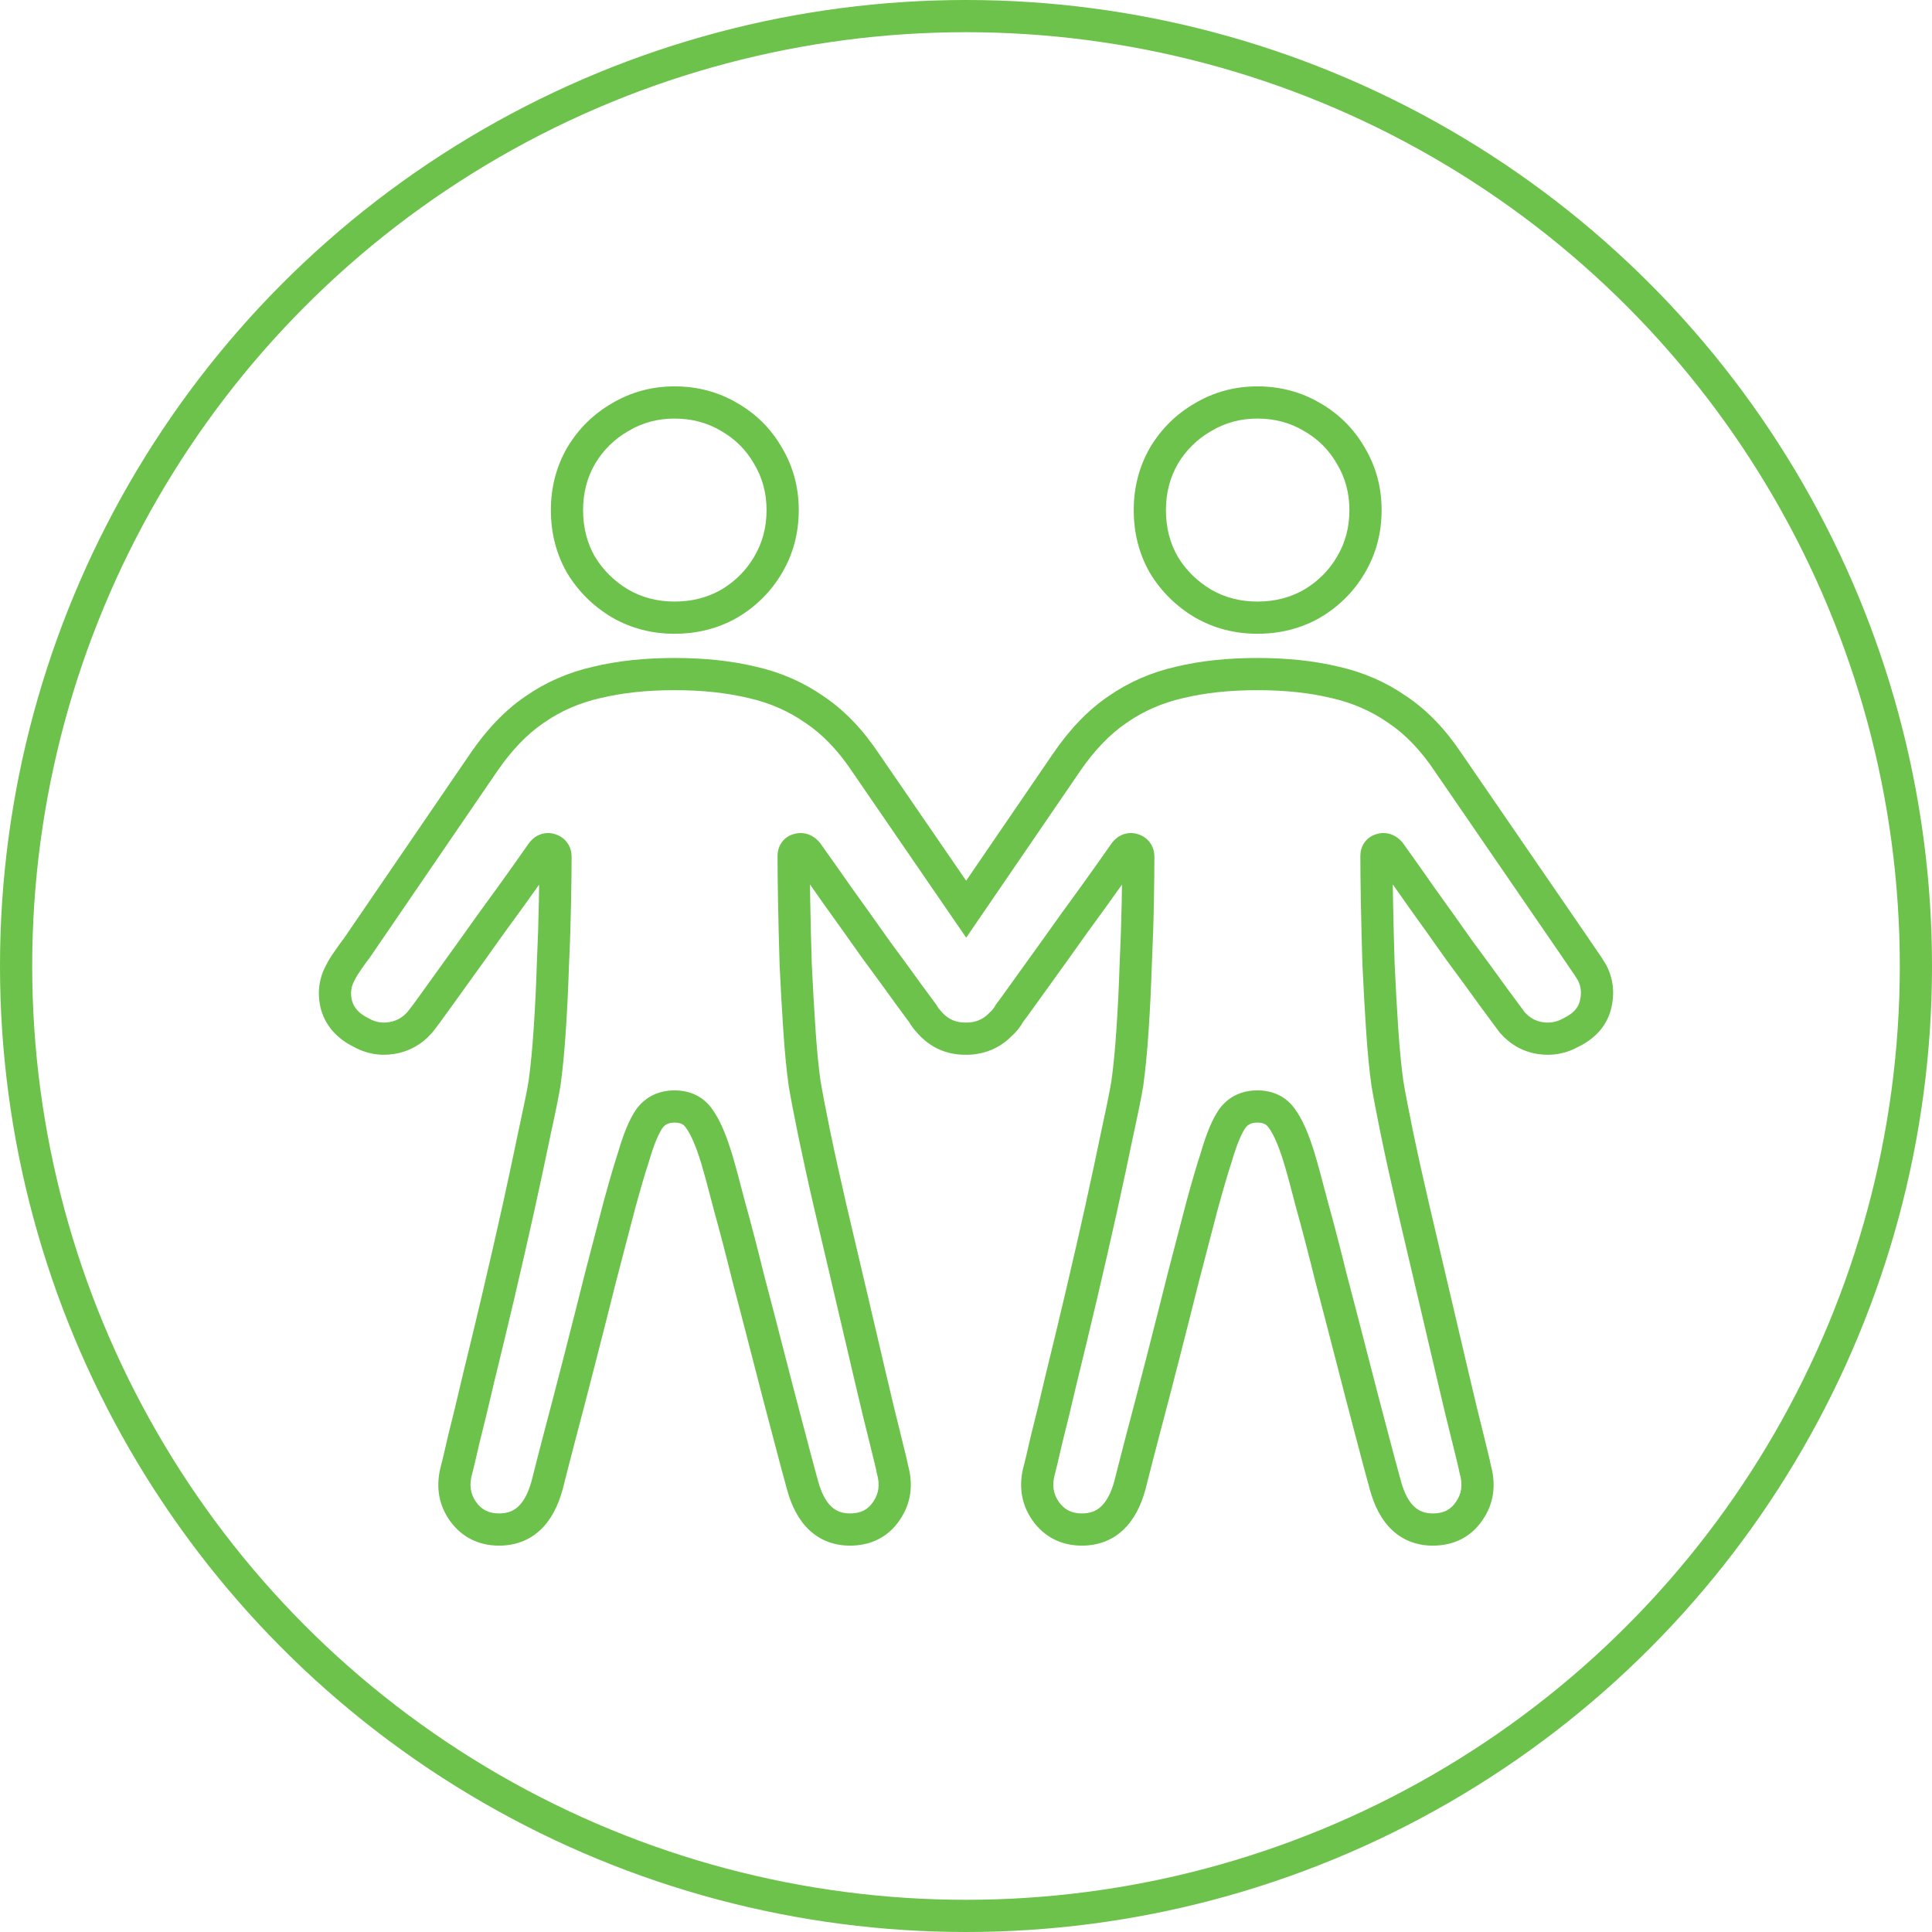
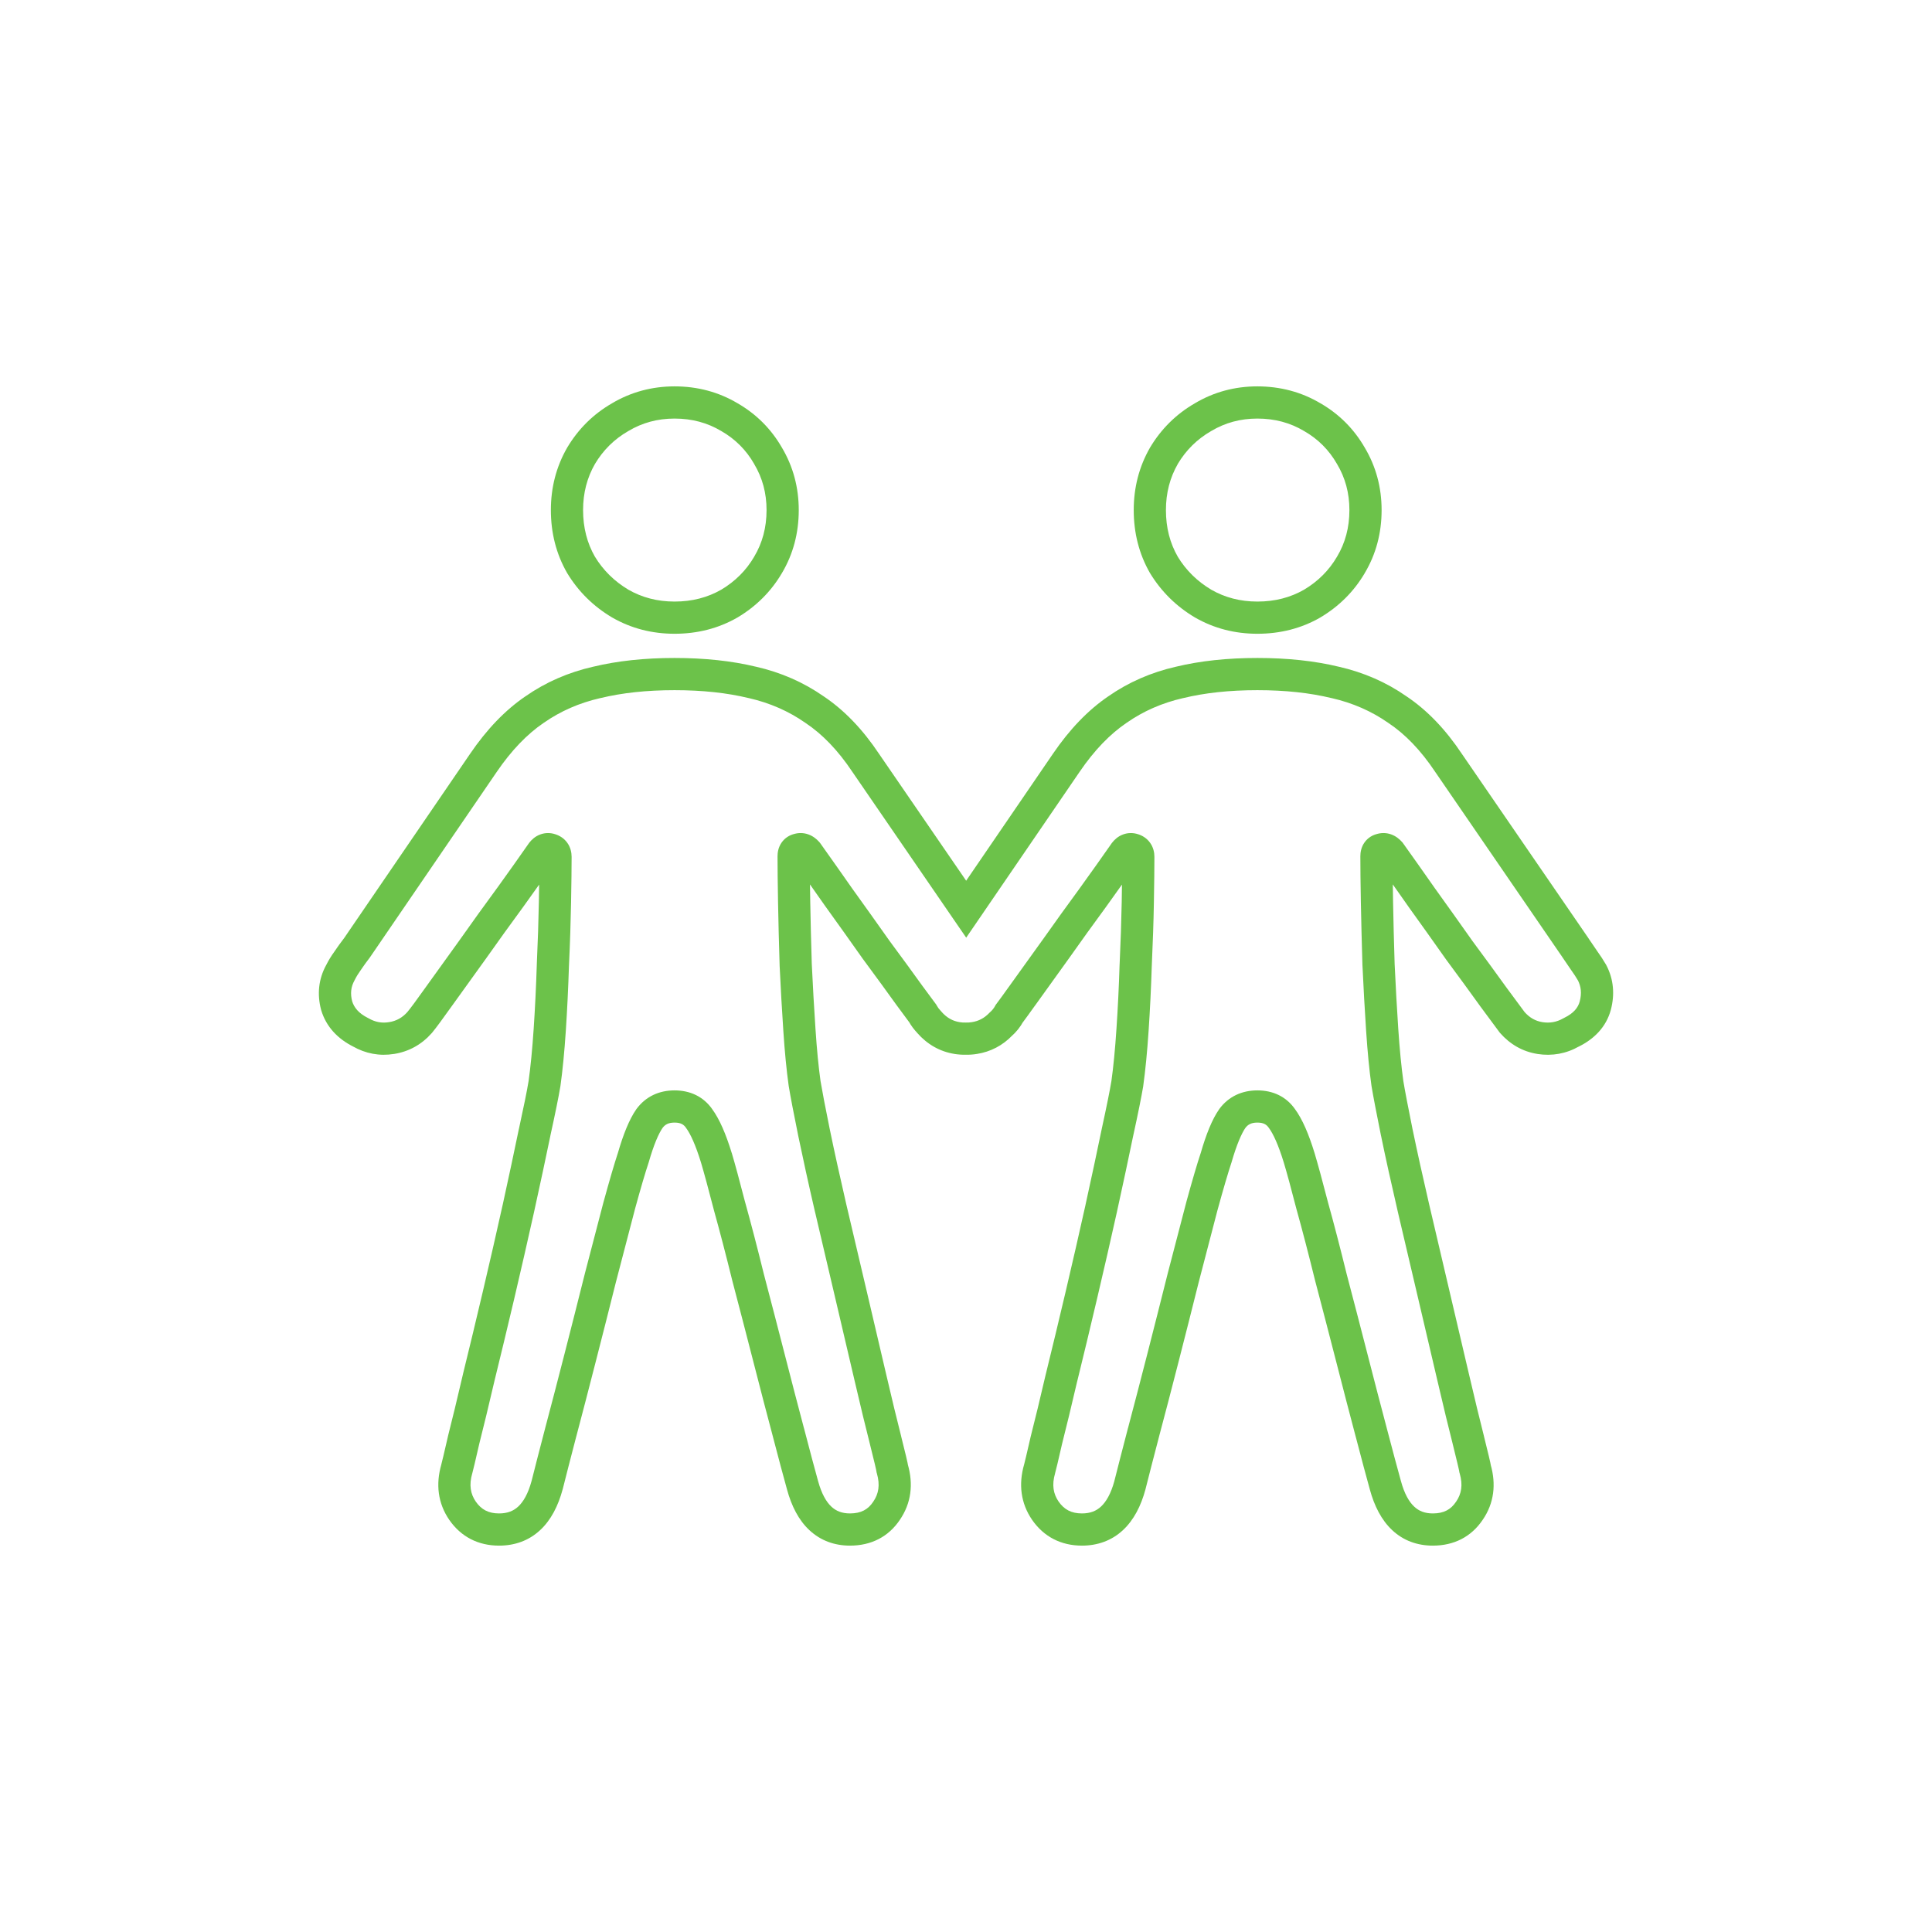
<svg xmlns="http://www.w3.org/2000/svg" width="60" height="60" viewBox="0 0 60 60" fill="none">
-   <circle cx="30" cy="30" r="29.5" stroke="#6CC24A" />
  <path d="M39.049 20.934L39.049 20.434H39.049V20.934ZM41.465 21.193L41.347 21.679L41.355 21.68L41.465 21.193ZM43.396 22.037L43.11 22.447L43.119 22.453L43.396 22.037ZM44.985 23.691L44.569 23.968L44.573 23.974L44.985 23.691ZM48.926 29.432L48.514 29.715L48.515 29.717L48.926 29.432ZM49.202 29.837L48.786 30.115L48.791 30.123L48.797 30.131L49.202 29.837ZM49.445 30.21L49.889 29.981L49.883 29.969L49.877 29.959L49.445 30.21ZM49.542 31.233L50.025 31.365L50.026 31.361L49.542 31.233ZM48.796 32.06L48.578 31.61L48.563 31.618L48.548 31.626L48.796 32.06ZM47.824 32.238L47.744 32.731L47.747 32.732L47.824 32.238ZM46.963 31.752L46.563 32.051L46.575 32.067L46.588 32.082L46.963 31.752ZM46.364 30.941L45.958 31.233L45.961 31.238L46.364 30.941ZM45.309 29.498L44.901 29.786L44.907 29.795L45.309 29.498ZM44.142 27.859L43.732 28.146L43.736 28.151L44.142 27.859ZM43.169 26.481L43.575 26.19L43.56 26.169L43.542 26.149L43.169 26.481ZM42.893 26.383L43.002 26.871L43.027 26.866L43.051 26.858L42.893 26.383ZM42.747 26.594L42.247 26.594L42.247 26.594L42.747 26.594ZM42.763 28.021L42.263 28.03L42.263 28.03L42.763 28.021ZM42.812 29.967L42.312 29.983L42.313 29.991L42.812 29.967ZM42.925 31.979L42.426 32.012L42.426 32.012L42.925 31.979ZM43.087 33.649L42.592 33.718L42.594 33.731L43.087 33.649ZM43.379 35.173L42.889 35.273L42.89 35.274L43.379 35.173ZM43.899 37.526L43.412 37.639L43.412 37.64L43.899 37.526ZM44.531 40.218L45.017 40.104L45.017 40.104L44.531 40.218ZM45.131 42.781L44.644 42.894L44.644 42.894L45.131 42.781ZM45.601 44.727L46.086 44.606L46.086 44.603L45.601 44.727ZM45.812 45.619L45.317 45.69L45.322 45.724L45.332 45.757L45.812 45.619ZM45.634 46.916L45.222 46.634L45.218 46.639L45.634 46.916ZM44.498 47.501L44.498 48.001H44.498V47.501ZM43.023 46.122L43.506 45.991L43.505 45.988L43.023 46.122ZM42.584 44.483L43.068 44.356L43.068 44.355L42.584 44.483ZM41.985 42.18L42.469 42.056L42.469 42.056L41.985 42.18ZM41.335 39.683L40.85 39.803L40.852 39.81L41.335 39.683ZM40.752 37.445L40.268 37.57L40.271 37.579L40.752 37.445ZM40.346 35.953L40.825 35.809L40.824 35.806L40.346 35.953ZM39.811 34.736L39.401 35.022L39.405 35.027L39.409 35.033L39.811 34.736ZM39.049 34.363L39.049 33.863H39.049V34.363ZM38.271 34.736L37.869 34.438L37.865 34.444L37.861 34.45L38.271 34.736ZM37.768 35.953L38.242 36.111L38.246 36.101L38.248 36.091L37.768 35.953ZM37.33 37.445L36.847 37.313L36.846 37.318L37.33 37.445ZM36.746 39.683L36.262 39.557L36.261 39.562L36.746 39.683ZM36.114 42.18L36.598 42.304L36.598 42.304L36.114 42.18ZM35.513 44.483L35.03 44.355L35.029 44.356L35.513 44.483ZM35.091 46.122L35.574 46.252L35.576 46.243L35.091 46.122ZM33.599 47.501L33.599 48.001H33.599V47.501ZM32.464 46.916L32.052 47.199L32.054 47.202L32.464 46.916ZM32.286 45.619L32.766 45.757L32.766 45.756L32.286 45.619ZM32.497 44.727L32.012 44.603L32.009 44.615L32.497 44.727ZM32.967 42.781L32.482 42.661L32.48 42.667L32.967 42.781ZM33.584 40.218L34.07 40.333L34.07 40.333L33.584 40.218ZM34.2 37.526L34.688 37.634L34.688 37.633L34.2 37.526ZM34.703 35.173L34.214 35.066L34.213 35.072L34.703 35.173ZM35.01 33.649L35.504 33.731L35.505 33.718L35.01 33.649ZM35.172 31.979L35.671 32.012L35.671 32.012L35.172 31.979ZM35.27 29.967L34.77 29.944L34.77 29.952L35.27 29.967ZM35.335 28.021L35.835 28.03L35.835 28.03L35.335 28.021ZM35.351 26.61L35.851 26.61L35.851 26.609L35.351 26.61ZM35.189 26.383L35.031 26.858L35.038 26.86L35.045 26.862L35.189 26.383ZM34.929 26.481L34.535 26.174L34.526 26.185L34.519 26.196L34.929 26.481ZM33.94 27.875L34.343 28.172L34.346 28.168L33.94 27.875ZM32.772 29.498L33.178 29.79L33.181 29.786L32.772 29.498ZM31.735 30.941L31.329 30.649L31.327 30.651L31.735 30.941ZM31.342 31.48L30.941 31.182L30.92 31.21L30.903 31.242L31.342 31.48ZM31.078 31.81L30.747 31.435L30.732 31.448L30.719 31.462L31.078 31.81ZM30.258 32.238L30.181 31.744L30.179 31.744L30.258 32.238ZM29.995 32.256L30.004 31.756L29.995 31.756L29.985 31.756L29.995 32.256ZM29.723 32.238L29.643 32.731L29.646 32.732L29.723 32.238ZM28.864 31.752L28.464 32.051L28.476 32.067L28.488 32.082L28.864 31.752ZM28.854 31.739L29.254 31.439L29.235 31.414L29.214 31.392L28.854 31.739ZM28.655 31.47L29.094 31.231L29.077 31.2L29.057 31.173L28.655 31.47ZM28.263 30.941L27.857 31.233L27.861 31.238L28.263 30.941ZM27.209 29.498L26.801 29.786L26.808 29.795L27.209 29.498ZM26.041 27.859L25.632 28.146L25.636 28.151L26.041 27.859ZM25.069 26.481L25.476 26.19L25.46 26.169L25.443 26.149L25.069 26.481ZM24.793 26.383L24.902 26.871L24.926 26.866L24.951 26.858L24.793 26.383ZM24.647 26.594L24.147 26.594L24.147 26.594L24.647 26.594ZM24.663 28.021L24.163 28.03L24.163 28.03L24.663 28.021ZM24.711 29.967L24.212 29.983L24.212 29.991L24.711 29.967ZM24.826 31.979L24.327 32.012L24.327 32.012L24.826 31.979ZM24.988 33.649L24.492 33.718L24.495 33.731L24.988 33.649ZM25.28 35.173L24.79 35.273L24.79 35.274L25.28 35.173ZM25.798 37.526L25.311 37.639L25.312 37.64L25.798 37.526ZM26.431 40.218L26.918 40.104L26.918 40.104L26.431 40.218ZM27.031 42.781L26.544 42.894L26.544 42.894L27.031 42.781ZM27.502 44.727L27.986 44.606L27.986 44.603L27.502 44.727ZM27.712 45.619L27.217 45.689L27.222 45.724L27.232 45.757L27.712 45.619ZM27.534 46.916L27.121 46.634L27.118 46.639L27.534 46.916ZM26.399 47.501L26.399 48.001L26.399 48.001L26.399 47.501ZM24.922 46.122L25.405 45.991L25.404 45.988L24.922 46.122ZM24.485 44.483L24.969 44.356L24.968 44.355L24.485 44.483ZM23.884 42.18L24.369 42.056L24.369 42.056L23.884 42.18ZM23.236 39.683L22.75 39.803L22.752 39.81L23.236 39.683ZM22.652 37.445L22.168 37.57L22.17 37.579L22.652 37.445ZM22.247 35.953L22.726 35.809L22.724 35.806L22.247 35.953ZM21.711 34.736L21.301 35.021L21.305 35.027L21.309 35.033L21.711 34.736ZM20.949 34.363L20.949 33.863L20.949 33.863L20.949 34.363ZM20.17 34.736L19.768 34.439L19.764 34.444L19.76 34.45L20.17 34.736ZM19.668 35.953L20.142 36.111L20.145 36.101L20.148 36.091L19.668 35.953ZM19.23 37.445L18.748 37.313L18.746 37.318L19.23 37.445ZM18.646 39.683L18.162 39.557L18.161 39.562L18.646 39.683ZM18.013 42.18L18.497 42.304L18.497 42.304L18.013 42.18ZM17.414 44.483L16.93 44.355L16.93 44.356L17.414 44.483ZM16.992 46.122L17.474 46.252L17.477 46.243L16.992 46.122ZM15.499 47.501L15.499 48.001L15.499 48.001L15.499 47.501ZM14.364 46.916L13.951 47.199L13.953 47.202L14.364 46.916ZM14.186 45.619L14.666 45.757L14.667 45.756L14.186 45.619ZM14.397 44.727L13.912 44.603L13.91 44.615L14.397 44.727ZM14.867 42.781L14.381 42.661L14.38 42.667L14.867 42.781ZM15.483 40.218L15.97 40.333L15.97 40.333L15.483 40.218ZM16.099 37.526L16.587 37.634L16.587 37.633L16.099 37.526ZM16.602 35.173L16.114 35.066L16.112 35.072L16.602 35.173ZM16.911 33.649L17.404 33.731L17.406 33.718L16.911 33.649ZM17.073 31.979L17.572 32.012L17.572 32.012L17.073 31.979ZM17.17 29.967L16.671 29.944L16.671 29.952L17.17 29.967ZM17.235 28.021L17.735 28.03L17.735 28.03L17.235 28.021ZM17.252 26.61L17.752 26.61L17.752 26.609L17.252 26.61ZM17.089 26.383L16.931 26.858L16.938 26.86L16.945 26.862L17.089 26.383ZM16.83 26.481L16.435 26.174L16.427 26.185L16.419 26.196L16.83 26.481ZM15.84 27.875L16.243 28.172L16.246 28.168L15.84 27.875ZM14.672 29.498L15.078 29.79L15.081 29.786L14.672 29.498ZM13.634 30.941L13.228 30.649L13.227 30.651L13.634 30.941ZM13.035 31.752L13.41 32.082L13.419 32.072L13.035 31.752ZM12.159 32.238L12.081 31.744L12.079 31.744L12.159 32.238ZM11.202 32.06L11.45 31.626L11.438 31.619L11.425 31.613L11.202 32.06ZM10.456 31.233L9.972 31.361L9.975 31.369L9.977 31.378L10.456 31.233ZM10.569 30.21L11.007 30.452L11.011 30.443L11.016 30.434L10.569 30.21ZM10.796 29.837L11.201 30.131L11.207 30.123L11.212 30.115L10.796 29.837ZM11.088 29.432L11.485 29.737L11.493 29.726L11.501 29.714L11.088 29.432ZM15.013 23.691L15.426 23.973L15.426 23.973L15.013 23.691ZM16.602 22.037L16.883 22.45L16.888 22.447L16.602 22.037ZM18.533 21.193L18.643 21.68L18.651 21.679L18.533 21.193ZM20.949 20.934L20.949 20.434L20.949 20.434L20.949 20.934ZM23.366 21.193L23.248 21.679L23.255 21.68L23.366 21.193ZM25.295 22.037L25.009 22.447L25.018 22.453L25.295 22.037ZM26.885 23.691L26.469 23.968L26.473 23.974L26.885 23.691ZM30.005 28.236L29.593 28.519L30.006 29.12L30.418 28.518L30.005 28.236ZM33.113 23.691L33.526 23.973L33.526 23.973L33.113 23.691ZM34.703 22.037L34.984 22.45L34.989 22.447L34.703 22.037ZM36.632 21.193L36.743 21.68L36.75 21.679L36.632 21.193ZM20.949 12.499L20.949 11.999L20.949 11.999L20.949 12.499ZM22.652 12.955L22.396 13.384L22.403 13.388L22.652 12.955ZM23.852 14.155L23.418 14.404L23.422 14.411L23.852 14.155ZM24.306 15.841L24.806 15.841V15.841H24.306ZM23.852 17.544L23.422 17.288L23.421 17.291L23.852 17.544ZM22.652 18.745L22.901 19.178L22.908 19.174L22.652 18.745ZM20.949 19.182L20.949 19.682H20.949V19.182ZM19.262 18.745L19.006 19.174L19.013 19.178L19.262 18.745ZM18.045 17.544L17.612 17.794L17.618 17.804L18.045 17.544ZM17.608 15.841L17.108 15.841L17.108 15.841L17.608 15.841ZM18.045 14.155L17.616 13.899L17.612 13.906L18.045 14.155ZM19.262 12.955L19.511 13.388L19.518 13.384L19.262 12.955ZM39.049 12.499L39.049 11.999H39.049V12.499ZM40.752 12.955L40.496 13.384L40.503 13.388L40.752 12.955ZM41.953 14.155L41.519 14.404L41.523 14.411L41.953 14.155ZM42.407 15.841L42.907 15.841V15.841H42.407ZM41.953 17.544L41.523 17.288L41.521 17.291L41.953 17.544ZM40.752 18.745L41.002 19.178L41.008 19.174L40.752 18.745ZM39.049 19.182L39.049 19.682L39.049 19.682L39.049 19.182ZM37.363 18.745L37.107 19.174L37.114 19.178L37.363 18.745ZM36.146 17.544L35.712 17.794L35.719 17.805L36.146 17.544ZM35.709 15.841L35.209 15.841L35.209 15.841L35.709 15.841ZM36.146 14.155L35.716 13.899L35.712 13.906L36.146 14.155ZM37.363 12.955L37.612 13.388L37.619 13.384L37.363 12.955ZM39.049 20.934L39.049 21.434C39.916 21.434 40.68 21.517 41.348 21.679L41.465 21.193L41.583 20.707C40.824 20.523 39.977 20.434 39.049 20.434L39.049 20.934ZM41.465 21.193L41.355 21.68C42.008 21.829 42.592 22.085 43.11 22.447L43.396 22.037L43.682 21.627C43.054 21.188 42.35 20.881 41.576 20.705L41.465 21.193ZM43.396 22.037L43.119 22.453C43.637 22.798 44.122 23.298 44.569 23.968L44.985 23.691L45.401 23.414C44.897 22.657 44.323 22.054 43.673 21.621L43.396 22.037ZM44.985 23.691L44.573 23.974L48.514 29.715L48.926 29.432L49.339 29.149L45.397 23.408L44.985 23.691ZM48.926 29.432L48.515 29.717C48.611 29.855 48.701 29.988 48.786 30.115L49.202 29.837L49.618 29.56C49.53 29.428 49.436 29.29 49.337 29.148L48.926 29.432ZM49.202 29.837L48.797 30.131C48.873 30.236 48.946 30.347 49.013 30.462L49.445 30.21L49.877 29.959C49.793 29.815 49.703 29.676 49.606 29.543L49.202 29.837ZM49.445 30.21L49.001 30.44C49.101 30.635 49.127 30.848 49.059 31.105L49.542 31.233L50.026 31.361C50.152 30.883 50.113 30.413 49.889 29.981L49.445 30.21ZM49.542 31.233L49.06 31.101C49.008 31.291 48.877 31.465 48.578 31.61L48.796 32.06L49.015 32.51C49.516 32.266 49.882 31.888 50.025 31.365L49.542 31.233ZM48.796 32.06L48.548 31.626C48.345 31.742 48.136 31.78 47.901 31.744L47.824 32.238L47.747 32.732C48.203 32.803 48.642 32.724 49.044 32.494L48.796 32.06ZM47.824 32.238L47.903 31.744C47.689 31.71 47.505 31.61 47.339 31.421L46.963 31.752L46.588 32.082C46.898 32.434 47.288 32.658 47.744 32.731L47.824 32.238ZM46.963 31.752L47.363 31.451C47.267 31.324 47.069 31.055 46.766 30.644L46.364 30.941L45.961 31.238C46.263 31.647 46.464 31.919 46.563 32.051L46.963 31.752ZM46.364 30.941L46.77 30.649C46.465 30.225 46.112 29.742 45.711 29.2L45.309 29.498L44.907 29.795C45.306 30.334 45.657 30.813 45.958 31.233L46.364 30.941ZM45.309 29.498L45.718 29.209C45.328 28.657 44.938 28.109 44.548 27.567L44.142 27.859L43.736 28.151C44.124 28.69 44.512 29.235 44.901 29.786L45.309 29.498ZM44.142 27.859L44.552 27.572C44.172 27.03 43.847 26.57 43.575 26.19L43.169 26.481L42.762 26.772C43.031 27.149 43.355 27.606 43.733 28.146L44.142 27.859ZM43.169 26.481L43.542 26.149C43.461 26.058 43.35 25.965 43.202 25.912C43.046 25.857 42.884 25.859 42.735 25.909L42.893 26.383L43.051 26.858C43 26.875 42.932 26.878 42.867 26.855C42.811 26.835 42.789 26.807 42.795 26.813L43.169 26.481ZM42.893 26.383L42.785 25.895C42.635 25.928 42.481 26.012 42.373 26.167C42.272 26.312 42.247 26.471 42.247 26.594H42.747H43.247C43.247 26.599 43.246 26.663 43.194 26.738C43.135 26.823 43.054 26.86 43.002 26.871L42.893 26.383ZM42.747 26.594L42.247 26.594C42.247 26.945 42.252 27.424 42.263 28.03L42.763 28.021L43.263 28.012C43.252 27.408 43.247 26.936 43.247 26.594L42.747 26.594ZM42.763 28.021L42.263 28.03C42.274 28.627 42.291 29.278 42.312 29.983L42.812 29.967L43.312 29.952C43.29 29.251 43.274 28.604 43.263 28.012L42.763 28.021ZM42.812 29.967L42.313 29.991C42.345 30.686 42.383 31.36 42.426 32.012L42.925 31.979L43.424 31.946C43.381 31.301 43.344 30.633 43.312 29.944L42.812 29.967ZM42.925 31.979L42.426 32.012C42.47 32.669 42.525 33.238 42.592 33.718L43.087 33.649L43.583 33.58C43.52 33.13 43.467 32.586 43.424 31.946L42.925 31.979ZM43.087 33.649L42.594 33.731C42.65 34.065 42.749 34.58 42.889 35.273L43.379 35.173L43.869 35.074C43.729 34.383 43.633 33.882 43.581 33.567L43.087 33.649ZM43.379 35.173L42.89 35.274C43.031 35.961 43.206 36.749 43.412 37.639L43.899 37.526L44.386 37.413C44.181 36.529 44.009 35.748 43.869 35.072L43.379 35.173ZM43.899 37.526L43.412 37.64C43.617 38.516 43.828 39.414 44.044 40.333L44.531 40.218L45.017 40.104C44.801 39.185 44.591 38.288 44.386 37.412L43.899 37.526ZM44.531 40.218L44.044 40.333C44.26 41.252 44.461 42.105 44.644 42.894L45.131 42.781L45.618 42.667C45.434 41.878 45.234 41.023 45.017 40.104L44.531 40.218ZM45.131 42.781L44.644 42.894C44.828 43.685 44.986 44.338 45.117 44.851L45.601 44.727L46.086 44.603C45.957 44.1 45.802 43.455 45.618 42.667L45.131 42.781ZM45.601 44.727L45.116 44.848C45.181 45.107 45.23 45.309 45.264 45.454C45.282 45.527 45.295 45.584 45.304 45.627C45.314 45.674 45.317 45.691 45.317 45.69L45.812 45.619L46.307 45.548C46.291 45.439 46.211 45.106 46.086 44.606L45.601 44.727ZM45.812 45.619L45.332 45.757C45.436 46.118 45.387 46.393 45.222 46.634L45.634 46.916L46.047 47.199C46.401 46.683 46.469 46.093 46.292 45.48L45.812 45.619ZM45.634 46.916L45.218 46.639C45.058 46.879 44.841 47.001 44.498 47.001V47.501V48.001C45.15 48.001 45.691 47.732 46.05 47.194L45.634 46.916ZM44.498 47.501L44.498 47.001C44.245 47.001 44.064 46.925 43.92 46.79C43.764 46.645 43.615 46.396 43.506 45.991L43.023 46.122L42.54 46.252C42.679 46.766 42.9 47.206 43.237 47.521C43.584 47.846 44.017 48.001 44.498 48.001L44.498 47.501ZM43.023 46.122L43.505 45.988C43.398 45.602 43.252 45.058 43.068 44.356L42.584 44.483L42.101 44.609C42.285 45.313 42.432 45.863 42.541 46.255L43.023 46.122ZM42.584 44.483L43.068 44.355C42.884 43.664 42.685 42.898 42.469 42.056L41.985 42.18L41.501 42.304C41.717 43.148 41.917 43.918 42.101 44.611L42.584 44.483ZM41.985 42.18L42.469 42.056C42.253 41.212 42.035 40.378 41.819 39.556L41.335 39.683L40.852 39.81C41.068 40.631 41.285 41.462 41.501 42.304L41.985 42.18ZM41.335 39.683L41.821 39.563C41.615 38.728 41.42 37.976 41.234 37.311L40.752 37.445L40.271 37.579C40.453 38.232 40.645 38.974 40.85 39.803L41.335 39.683ZM40.752 37.445L41.237 37.32C41.063 36.648 40.925 36.143 40.825 35.809L40.346 35.953L39.867 36.096C39.962 36.411 40.096 36.901 40.268 37.57L40.752 37.445ZM40.346 35.953L40.824 35.806C40.647 35.229 40.449 34.757 40.213 34.439L39.811 34.736L39.409 35.033C39.541 35.212 39.7 35.552 39.868 36.1L40.346 35.953ZM39.811 34.736L40.221 34.45C39.944 34.052 39.528 33.863 39.049 33.863L39.049 34.363L39.049 34.863C39.241 34.863 39.332 34.923 39.401 35.022L39.811 34.736ZM39.049 34.363V33.863C38.571 33.863 38.156 34.051 37.869 34.438L38.271 34.736L38.673 35.033C38.754 34.924 38.858 34.863 39.049 34.863V34.363ZM38.271 34.736L37.861 34.45C37.639 34.768 37.454 35.239 37.288 35.814L37.768 35.953L38.248 36.091C38.407 35.542 38.557 35.201 38.681 35.021L38.271 34.736ZM37.768 35.953L37.294 35.794C37.181 36.132 37.032 36.64 36.847 37.313L37.33 37.445L37.812 37.577C37.995 36.909 38.139 36.422 38.242 36.111L37.768 35.953ZM37.33 37.445L36.846 37.318C36.673 37.978 36.478 38.725 36.262 39.557L36.746 39.683L37.23 39.809C37.446 38.977 37.64 38.231 37.813 37.572L37.33 37.445ZM36.746 39.683L36.261 39.562C36.055 40.383 35.845 41.214 35.629 42.056L36.114 42.18L36.598 42.304C36.815 41.46 37.025 40.627 37.231 39.804L36.746 39.683ZM36.114 42.18L35.629 42.056C35.414 42.898 35.213 43.664 35.03 44.355L35.513 44.483L35.996 44.611C36.181 43.918 36.382 43.149 36.598 42.304L36.114 42.18ZM35.513 44.483L35.029 44.356C34.846 45.06 34.704 45.608 34.606 46L35.091 46.122L35.576 46.243C35.673 45.856 35.813 45.312 35.997 44.609L35.513 44.483ZM35.091 46.122L34.609 45.991C34.499 46.395 34.349 46.643 34.192 46.788C34.046 46.924 33.86 47.001 33.599 47.001V47.501V48.001C34.084 48.001 34.52 47.847 34.871 47.523C35.211 47.208 35.435 46.767 35.574 46.252L35.091 46.122ZM33.599 47.501L33.599 47.001C33.272 47 33.049 46.882 32.875 46.631L32.464 46.916L32.054 47.202C32.42 47.729 32.954 48 33.599 48.001L33.599 47.501ZM32.464 46.916L32.877 46.634C32.711 46.392 32.662 46.117 32.766 45.757L32.286 45.619L31.805 45.48C31.628 46.093 31.699 46.684 32.052 47.199L32.464 46.916ZM32.286 45.619L32.766 45.756C32.793 45.664 32.867 45.349 32.984 44.839L32.497 44.727L32.009 44.615C31.888 45.143 31.822 45.422 31.805 45.481L32.286 45.619ZM32.497 44.727L32.981 44.851C33.112 44.338 33.27 43.685 33.454 42.894L32.967 42.781L32.48 42.667C32.297 43.455 32.141 44.1 32.012 44.603L32.497 44.727ZM32.967 42.781L33.453 42.901C33.648 42.109 33.854 41.253 34.07 40.333L33.584 40.218L33.097 40.104C32.881 41.021 32.676 41.874 32.482 42.661L32.967 42.781ZM33.584 40.218L34.07 40.333C34.287 39.412 34.493 38.512 34.688 37.634L34.2 37.526L33.712 37.417C33.517 38.291 33.313 39.187 33.097 40.104L33.584 40.218ZM34.2 37.526L34.688 37.633C34.883 36.745 35.051 35.958 35.192 35.274L34.703 35.173L34.213 35.072C34.073 35.751 33.906 36.533 33.711 37.419L34.2 37.526ZM34.703 35.173L35.191 35.28C35.343 34.587 35.447 34.068 35.504 33.731L35.01 33.649L34.517 33.567C34.465 33.878 34.365 34.376 34.214 35.066L34.703 35.173ZM35.01 33.649L35.505 33.718C35.572 33.238 35.627 32.669 35.671 32.012L35.172 31.979L34.673 31.946C34.631 32.586 34.578 33.13 34.515 33.58L35.01 33.649ZM35.172 31.979L35.671 32.012C35.715 31.357 35.748 30.681 35.77 29.983L35.27 29.967L34.77 29.952C34.749 30.638 34.716 31.303 34.673 31.946L35.172 31.979ZM35.27 29.967L35.77 29.99C35.802 29.284 35.825 28.63 35.835 28.03L35.335 28.021L34.836 28.012C34.825 28.601 34.803 29.245 34.771 29.944L35.27 29.967ZM35.335 28.021L35.835 28.03C35.846 27.423 35.851 26.949 35.851 26.61H35.351H34.851C34.851 26.941 34.846 27.408 34.836 28.012L35.335 28.021ZM35.351 26.61L35.851 26.609C35.851 26.475 35.82 26.317 35.717 26.173C35.613 26.027 35.469 25.945 35.333 25.904L35.189 26.383L35.045 26.862C35.017 26.854 34.954 26.826 34.904 26.755C34.855 26.687 34.851 26.626 34.851 26.61L35.351 26.61ZM35.189 26.383L35.347 25.909C35.202 25.86 35.037 25.855 34.875 25.916C34.721 25.973 34.611 26.076 34.535 26.174L34.929 26.481L35.324 26.788C35.323 26.788 35.294 26.826 35.227 26.851C35.152 26.88 35.079 26.874 35.031 26.858L35.189 26.383ZM34.929 26.481L34.519 26.196C34.25 26.582 33.922 27.044 33.534 27.583L33.94 27.875L34.346 28.168C34.736 27.626 35.068 27.158 35.34 26.766L34.929 26.481ZM33.94 27.875L33.537 27.579C33.146 28.112 32.755 28.655 32.364 29.209L32.772 29.498L33.181 29.786C33.568 29.237 33.956 28.699 34.343 28.172L33.94 27.875ZM32.772 29.498L32.366 29.205C31.977 29.746 31.631 30.228 31.329 30.649L31.735 30.941L32.141 31.233C32.444 30.811 32.789 30.33 33.178 29.79L32.772 29.498ZM31.735 30.941L31.327 30.651C31.174 30.868 31.044 31.044 30.941 31.182L31.342 31.48L31.744 31.778C31.848 31.637 31.983 31.455 32.142 31.23L31.735 30.941ZM31.342 31.48L30.903 31.242C30.866 31.31 30.815 31.375 30.747 31.435L31.078 31.81L31.409 32.185C31.562 32.05 31.687 31.894 31.782 31.718L31.342 31.48ZM31.078 31.81L30.719 31.462C30.565 31.621 30.391 31.711 30.181 31.744L30.258 32.238L30.335 32.732C30.765 32.665 31.136 32.469 31.437 32.158L31.078 31.81ZM30.258 32.238L30.179 31.744C30.12 31.754 30.062 31.758 30.004 31.756L29.995 32.256L29.985 32.756C30.101 32.758 30.219 32.751 30.338 32.731L30.258 32.238ZM29.995 32.256L29.985 31.756C29.925 31.758 29.863 31.754 29.8 31.744L29.723 32.238L29.646 32.732C29.767 32.751 29.887 32.758 30.004 32.756L29.995 32.256ZM29.723 32.238L29.803 31.744C29.589 31.71 29.405 31.61 29.239 31.421L28.864 31.752L28.488 32.082C28.798 32.434 29.187 32.658 29.643 32.731L29.723 32.238ZM28.864 31.752L29.264 31.451C29.261 31.448 29.259 31.445 29.257 31.443C29.256 31.441 29.254 31.439 29.253 31.438C29.251 31.435 29.253 31.437 29.254 31.439L28.854 31.739L28.454 32.038C28.459 32.045 28.463 32.051 28.465 32.053C28.465 32.053 28.465 32.053 28.465 32.054C28.466 32.054 28.466 32.054 28.466 32.054C28.466 32.054 28.465 32.053 28.464 32.051L28.864 31.752ZM28.854 31.739L29.214 31.392C29.163 31.339 29.123 31.285 29.094 31.231L28.655 31.47L28.216 31.71C28.292 31.85 28.387 31.975 28.494 32.086L28.854 31.739ZM28.655 31.47L29.057 31.173C28.954 31.034 28.824 30.859 28.666 30.644L28.263 30.941L27.861 31.238C28.02 31.453 28.151 31.631 28.253 31.768L28.655 31.47ZM28.263 30.941L28.669 30.649C28.365 30.225 28.012 29.742 27.611 29.2L27.209 29.498L26.808 29.795C27.206 30.334 27.556 30.813 27.857 31.233L28.263 30.941ZM27.209 29.498L27.618 29.209C27.228 28.657 26.837 28.109 26.447 27.567L26.041 27.859L25.636 28.151C26.024 28.69 26.413 29.236 26.801 29.786L27.209 29.498ZM26.041 27.859L26.451 27.572C26.072 27.031 25.747 26.57 25.476 26.19L25.069 26.481L24.662 26.772C24.931 27.148 25.254 27.606 25.632 28.146L26.041 27.859ZM25.069 26.481L25.443 26.149C25.361 26.057 25.249 25.964 25.101 25.912C24.945 25.857 24.783 25.859 24.634 25.909L24.793 26.383L24.951 26.858C24.899 26.875 24.832 26.878 24.768 26.855C24.712 26.835 24.69 26.808 24.695 26.813L25.069 26.481ZM24.793 26.383L24.683 25.895C24.533 25.929 24.379 26.013 24.272 26.169C24.171 26.314 24.147 26.472 24.147 26.594H24.647H25.147C25.147 26.598 25.147 26.661 25.095 26.736C25.036 26.821 24.955 26.859 24.902 26.871L24.793 26.383ZM24.647 26.594L24.147 26.594C24.147 26.944 24.152 27.423 24.163 28.03L24.663 28.021L25.163 28.012C25.152 27.409 25.147 26.936 25.147 26.594L24.647 26.594ZM24.663 28.021L24.163 28.03C24.174 28.627 24.19 29.278 24.212 29.983L24.711 29.967L25.211 29.952C25.19 29.251 25.173 28.604 25.163 28.012L24.663 28.021ZM24.711 29.967L24.212 29.991C24.245 30.686 24.283 31.36 24.327 32.012L24.826 31.979L25.325 31.946C25.282 31.3 25.243 30.633 25.211 29.944L24.711 29.967ZM24.826 31.979L24.327 32.012C24.37 32.669 24.426 33.238 24.493 33.718L24.988 33.649L25.483 33.58C25.42 33.13 25.367 32.586 25.325 31.946L24.826 31.979ZM24.988 33.649L24.495 33.731C24.55 34.065 24.649 34.58 24.79 35.273L25.28 35.173L25.77 35.074C25.629 34.383 25.534 33.882 25.481 33.567L24.988 33.649ZM25.28 35.173L24.79 35.274C24.932 35.96 25.105 36.749 25.311 37.639L25.798 37.526L26.285 37.413C26.081 36.529 25.909 35.749 25.77 35.072L25.28 35.173ZM25.798 37.526L25.312 37.64C25.517 38.516 25.728 39.414 25.944 40.333L26.431 40.218L26.918 40.104C26.702 39.185 26.491 38.287 26.285 37.412L25.798 37.526ZM26.431 40.218L25.944 40.333C26.16 41.251 26.36 42.105 26.544 42.894L27.031 42.781L27.518 42.667C27.334 41.878 27.134 41.023 26.918 40.104L26.431 40.218ZM27.031 42.781L26.544 42.894C26.728 43.685 26.886 44.338 27.017 44.851L27.502 44.727L27.986 44.603C27.857 44.1 27.701 43.455 27.518 42.667L27.031 42.781ZM27.502 44.727L27.016 44.848C27.081 45.107 27.131 45.309 27.165 45.454C27.182 45.527 27.195 45.584 27.205 45.627C27.215 45.674 27.218 45.691 27.217 45.689L27.712 45.619L28.207 45.548C28.192 45.439 28.112 45.106 27.986 44.606L27.502 44.727ZM27.712 45.619L27.232 45.757C27.336 46.117 27.287 46.392 27.121 46.634L27.534 46.916L27.946 47.199C28.299 46.684 28.37 46.093 28.193 45.48L27.712 45.619ZM27.534 46.916L27.118 46.639C26.958 46.879 26.741 47 26.399 47.001L26.399 47.501L26.399 48.001C27.051 48 27.591 47.732 27.95 47.194L27.534 46.916ZM26.399 47.501V47.001C26.145 47.001 25.964 46.925 25.819 46.79C25.664 46.645 25.515 46.396 25.405 45.991L24.922 46.122L24.44 46.252C24.579 46.766 24.8 47.207 25.137 47.521C25.485 47.846 25.917 48.001 26.399 48.001V47.501ZM24.922 46.122L25.404 45.988C25.297 45.602 25.152 45.059 24.969 44.356L24.485 44.483L24.001 44.609C24.185 45.313 24.331 45.862 24.441 46.255L24.922 46.122ZM24.485 44.483L24.968 44.355C24.785 43.664 24.584 42.898 24.369 42.056L23.884 42.18L23.4 42.304C23.616 43.149 23.817 43.918 24.002 44.611L24.485 44.483ZM23.884 42.18L24.369 42.056C24.152 41.212 23.936 40.379 23.719 39.556L23.236 39.683L22.752 39.81C22.968 40.631 23.184 41.462 23.4 42.304L23.884 42.18ZM23.236 39.683L23.721 39.563C23.515 38.727 23.319 37.976 23.134 37.311L22.652 37.445L22.17 37.579C22.352 38.233 22.546 38.974 22.75 39.803L23.236 39.683ZM22.652 37.445L23.136 37.32C22.963 36.649 22.826 36.143 22.726 35.809L22.247 35.953L21.768 36.096C21.862 36.411 21.995 36.901 22.168 37.57L22.652 37.445ZM22.247 35.953L22.724 35.806C22.547 35.229 22.349 34.757 22.113 34.439L21.711 34.736L21.309 35.033C21.442 35.212 21.6 35.552 21.769 36.1L22.247 35.953ZM21.711 34.736L22.122 34.45C21.844 34.051 21.427 33.863 20.949 33.863V34.363V34.863C21.141 34.863 21.233 34.923 21.301 35.021L21.711 34.736ZM20.949 34.363L20.949 33.863C20.47 33.863 20.055 34.051 19.768 34.439L20.17 34.736L20.573 35.033C20.653 34.924 20.757 34.863 20.949 34.863L20.949 34.363ZM20.17 34.736L19.76 34.45C19.539 34.768 19.353 35.239 19.187 35.814L19.668 35.953L20.148 36.091C20.306 35.542 20.456 35.201 20.581 35.021L20.17 34.736ZM19.668 35.953L19.193 35.794C19.081 36.133 18.932 36.641 18.748 37.313L19.23 37.445L19.712 37.577C19.895 36.908 20.038 36.422 20.142 36.111L19.668 35.953ZM19.23 37.445L18.746 37.318C18.573 37.978 18.378 38.725 18.162 39.557L18.646 39.683L19.13 39.809C19.346 38.977 19.541 38.231 19.714 37.572L19.23 37.445ZM18.646 39.683L18.161 39.562C17.956 40.382 17.745 41.214 17.529 42.056L18.013 42.18L18.497 42.304C18.714 41.46 18.925 40.627 19.131 39.804L18.646 39.683ZM18.013 42.18L17.529 42.056C17.313 42.898 17.114 43.664 16.93 44.355L17.414 44.483L17.897 44.611C18.081 43.918 18.281 43.148 18.497 42.304L18.013 42.18ZM17.414 44.483L16.93 44.356C16.746 45.06 16.605 45.608 16.507 46L16.992 46.122L17.477 46.243C17.573 45.856 17.714 45.312 17.897 44.609L17.414 44.483ZM16.992 46.122L16.509 45.991C16.4 46.395 16.25 46.643 16.093 46.788C15.946 46.924 15.761 47.001 15.499 47.001L15.499 47.501L15.499 48.001C15.985 48.001 16.421 47.847 16.771 47.523C17.112 47.208 17.335 46.767 17.474 46.252L16.992 46.122ZM15.499 47.501V47.001C15.171 47.001 14.948 46.882 14.774 46.631L14.364 46.916L13.953 47.202C14.32 47.73 14.854 48.001 15.499 48.001V47.501ZM14.364 46.916L14.776 46.634C14.611 46.393 14.562 46.118 14.666 45.757L14.186 45.619L13.706 45.48C13.529 46.093 13.598 46.683 13.951 47.199L14.364 46.916ZM14.186 45.619L14.667 45.756C14.693 45.664 14.768 45.349 14.884 44.839L14.397 44.727L13.91 44.615C13.789 45.142 13.722 45.422 13.705 45.481L14.186 45.619ZM14.397 44.727L14.881 44.851C15.012 44.338 15.17 43.685 15.354 42.894L14.867 42.781L14.38 42.667C14.196 43.455 14.041 44.1 13.912 44.603L14.397 44.727ZM14.867 42.781L15.352 42.901C15.547 42.109 15.753 41.253 15.97 40.333L15.483 40.218L14.996 40.104C14.78 41.021 14.575 41.874 14.381 42.661L14.867 42.781ZM15.483 40.218L15.97 40.333C16.186 39.412 16.392 38.512 16.587 37.634L16.099 37.526L15.611 37.417C15.417 38.291 15.212 39.187 14.996 40.104L15.483 40.218ZM16.099 37.526L16.587 37.633C16.782 36.745 16.951 35.958 17.092 35.274L16.602 35.173L16.112 35.072C15.972 35.751 15.805 36.533 15.611 37.419L16.099 37.526ZM16.602 35.173L17.09 35.28C17.242 34.588 17.348 34.069 17.404 33.731L16.911 33.649L16.417 33.567C16.366 33.878 16.265 34.375 16.114 35.066L16.602 35.173ZM16.911 33.649L17.406 33.718C17.473 33.238 17.528 32.669 17.572 32.012L17.073 31.979L16.574 31.946C16.531 32.586 16.478 33.13 16.415 33.58L16.911 33.649ZM17.073 31.979L17.572 32.012C17.615 31.357 17.648 30.681 17.67 29.983L17.17 29.967L16.671 29.952C16.649 30.638 16.617 31.303 16.574 31.946L17.073 31.979ZM17.17 29.967L17.67 29.99C17.703 29.284 17.724 28.63 17.735 28.03L17.235 28.021L16.735 28.012C16.724 28.601 16.703 29.246 16.671 29.944L17.17 29.967ZM17.235 28.021L17.735 28.03C17.746 27.424 17.752 26.95 17.752 26.61H17.252H16.752C16.752 26.94 16.746 27.407 16.735 28.012L17.235 28.021ZM17.252 26.61L17.752 26.609C17.751 26.474 17.72 26.316 17.617 26.173C17.513 26.028 17.37 25.946 17.234 25.905L17.089 26.383L16.945 26.862C16.916 26.853 16.854 26.825 16.804 26.755C16.756 26.688 16.752 26.627 16.752 26.61L17.252 26.61ZM17.089 26.383L17.247 25.909C17.102 25.86 16.937 25.855 16.775 25.916C16.621 25.973 16.511 26.076 16.435 26.174L16.83 26.481L17.224 26.788C17.224 26.788 17.195 26.826 17.128 26.851C17.052 26.88 16.979 26.874 16.931 26.858L17.089 26.383ZM16.83 26.481L16.419 26.196C16.151 26.582 15.823 27.044 15.435 27.583L15.84 27.875L16.246 28.168C16.636 27.626 16.968 27.158 17.24 26.766L16.83 26.481ZM15.84 27.875L15.437 27.579C15.046 28.112 14.655 28.655 14.264 29.209L14.672 29.498L15.081 29.786C15.468 29.237 15.856 28.699 16.243 28.172L15.84 27.875ZM14.672 29.498L14.267 29.205C13.877 29.746 13.531 30.227 13.228 30.649L13.634 30.941L14.04 31.233C14.343 30.811 14.689 30.33 15.078 29.79L14.672 29.498ZM13.634 30.941L13.227 30.651C12.933 31.064 12.744 31.319 12.65 31.431L13.035 31.752L13.419 32.072C13.541 31.924 13.752 31.638 14.042 31.23L13.634 30.941ZM13.035 31.752L12.659 31.421C12.497 31.606 12.309 31.708 12.081 31.744L12.159 32.238L12.236 32.732C12.7 32.659 13.097 32.437 13.41 32.082L13.035 31.752ZM12.159 32.238L12.079 31.744C11.859 31.78 11.655 31.744 11.45 31.626L11.202 32.06L10.954 32.494C11.353 32.722 11.788 32.804 12.238 32.731L12.159 32.238ZM11.202 32.06L11.425 31.613C11.137 31.468 10.996 31.291 10.934 31.088L10.456 31.233L9.977 31.378C10.132 31.888 10.488 32.262 10.978 32.507L11.202 32.06ZM10.456 31.233L10.939 31.105C10.872 30.853 10.9 30.645 11.007 30.452L10.569 30.21L10.131 29.969C9.892 30.403 9.844 30.878 9.972 31.361L10.456 31.233ZM10.569 30.21L11.016 30.434C11.068 30.33 11.13 30.229 11.201 30.131L10.796 29.837L10.392 29.543C10.29 29.683 10.199 29.831 10.122 29.987L10.569 30.21ZM10.796 29.837L11.212 30.115C11.292 29.996 11.383 29.87 11.485 29.737L11.088 29.432L10.692 29.127C10.578 29.275 10.474 29.42 10.38 29.56L10.796 29.837ZM11.088 29.432L11.501 29.714L15.426 23.973L15.013 23.691L14.6 23.409L10.676 29.15L11.088 29.432ZM15.013 23.691L15.426 23.973C15.886 23.299 16.373 22.797 16.883 22.45L16.602 22.037L16.321 21.623C15.685 22.055 15.113 22.656 14.6 23.409L15.013 23.691ZM16.602 22.037L16.888 22.447C17.406 22.085 17.99 21.829 18.643 21.68L18.533 21.193L18.422 20.705C17.648 20.881 16.944 21.188 16.316 21.627L16.602 22.037ZM18.533 21.193L18.651 21.679C19.318 21.517 20.082 21.434 20.949 21.434L20.949 20.934L20.949 20.434C20.021 20.434 19.175 20.523 18.415 20.707L18.533 21.193ZM20.949 20.934V21.434C21.815 21.434 22.581 21.517 23.248 21.679L23.366 21.193L23.483 20.707C22.724 20.523 21.877 20.434 20.949 20.434V20.934ZM23.366 21.193L23.255 21.68C23.908 21.829 24.491 22.085 25.009 22.447L25.295 22.037L25.582 21.627C24.953 21.188 24.25 20.881 23.477 20.705L23.366 21.193ZM25.295 22.037L25.018 22.453C25.536 22.798 26.022 23.298 26.469 23.968L26.885 23.691L27.301 23.414C26.797 22.657 26.222 22.054 25.573 21.621L25.295 22.037ZM26.885 23.691L26.473 23.974L29.593 28.519L30.005 28.236L30.418 27.953L27.297 23.408L26.885 23.691ZM30.005 28.236L30.418 28.518L33.526 23.973L33.113 23.691L32.7 23.409L29.593 27.954L30.005 28.236ZM33.113 23.691L33.526 23.973C33.985 23.299 34.473 22.797 34.984 22.45L34.703 22.037L34.422 21.623C33.786 22.055 33.213 22.656 32.7 23.409L33.113 23.691ZM34.703 22.037L34.989 22.447C35.507 22.085 36.09 21.829 36.743 21.68L36.632 21.193L36.522 20.705C35.748 20.881 35.045 21.188 34.416 21.627L34.703 22.037ZM36.632 21.193L36.75 21.679C37.417 21.517 38.183 21.434 39.049 21.434V20.934V20.434C38.121 20.434 37.274 20.523 36.514 20.707L36.632 21.193ZM20.949 12.499V12.999C21.491 12.999 21.969 13.13 22.396 13.384L22.652 12.955L22.908 12.525C22.318 12.174 21.661 11.999 20.949 11.999V12.499ZM22.652 12.955L22.403 13.388C22.834 13.636 23.171 13.973 23.419 14.404L23.852 14.155L24.286 13.906C23.95 13.321 23.486 12.857 22.901 12.521L22.652 12.955ZM23.852 14.155L23.422 14.411C23.677 14.838 23.806 15.311 23.806 15.841H24.306H24.806C24.806 15.139 24.632 14.488 24.282 13.899L23.852 14.155ZM24.306 15.841L23.806 15.841C23.806 16.384 23.676 16.863 23.422 17.288L23.852 17.544L24.282 17.8C24.633 17.21 24.806 16.553 24.806 15.841L24.306 15.841ZM23.852 17.544L23.421 17.291C23.173 17.714 22.834 18.054 22.396 18.315L22.652 18.745L22.908 19.174C23.486 18.829 23.948 18.369 24.283 17.798L23.852 17.544ZM22.652 18.745L22.403 18.311C21.976 18.556 21.495 18.682 20.949 18.682V19.182V19.682C21.657 19.682 22.311 19.517 22.901 19.178L22.652 18.745ZM20.949 19.182L20.949 18.682C20.415 18.682 19.939 18.557 19.511 18.311L19.262 18.745L19.013 19.178C19.601 19.516 20.25 19.682 20.949 19.682L20.949 19.182ZM19.262 18.745L19.518 18.315C19.079 18.053 18.732 17.711 18.473 17.284L18.045 17.544L17.618 17.804C17.964 18.373 18.429 18.831 19.006 19.174L19.262 18.745ZM18.045 17.544L18.479 17.295C18.234 16.869 18.108 16.387 18.108 15.841L17.608 15.841L17.108 15.841C17.108 16.549 17.273 17.204 17.612 17.794L18.045 17.544ZM17.608 15.841H18.108C18.108 15.308 18.233 14.832 18.479 14.404L18.045 14.155L17.612 13.906C17.274 14.494 17.108 15.143 17.108 15.841H17.608ZM18.045 14.155L18.475 14.411C18.734 13.976 19.078 13.637 19.511 13.388L19.262 12.955L19.013 12.521C18.43 12.856 17.962 13.318 17.616 13.899L18.045 14.155ZM19.262 12.955L19.518 13.384C19.946 13.129 20.419 12.999 20.949 12.999L20.949 12.499L20.949 11.999C20.246 12 19.595 12.175 19.006 12.525L19.262 12.955ZM39.049 12.499L39.049 12.999C39.591 12.999 40.07 13.13 40.496 13.384L40.752 12.955L41.008 12.525C40.419 12.174 39.761 12 39.049 11.999L39.049 12.499ZM40.752 12.955L40.503 13.388C40.935 13.636 41.271 13.973 41.519 14.404L41.953 14.155L42.386 13.906C42.05 13.321 41.586 12.857 41.002 12.521L40.752 12.955ZM41.953 14.155L41.523 14.411C41.778 14.838 41.907 15.311 41.907 15.841H42.407H42.907C42.907 15.139 42.733 14.488 42.382 13.899L41.953 14.155ZM42.407 15.841L41.907 15.841C41.907 16.384 41.777 16.863 41.523 17.288L41.953 17.544L42.382 17.8C42.734 17.21 42.907 16.553 42.907 15.841L42.407 15.841ZM41.953 17.544L41.521 17.291C41.273 17.714 40.934 18.054 40.496 18.315L40.752 18.745L41.008 19.174C41.587 18.829 42.048 18.369 42.384 17.798L41.953 17.544ZM40.752 18.745L40.503 18.311C40.077 18.556 39.596 18.682 39.049 18.682L39.049 19.182L39.049 19.682C39.757 19.682 40.412 19.517 41.002 19.178L40.752 18.745ZM39.049 19.182V18.682C38.516 18.682 38.04 18.557 37.612 18.311L37.363 18.745L37.114 19.178C37.702 19.516 38.351 19.682 39.049 19.682V19.182ZM37.363 18.745L37.619 18.315C37.179 18.053 36.833 17.711 36.573 17.284L36.146 17.544L35.719 17.805C36.065 18.372 36.53 18.831 37.107 19.174L37.363 18.745ZM36.146 17.544L36.58 17.295C36.334 16.869 36.209 16.387 36.209 15.841L35.709 15.841L35.209 15.841C35.209 16.549 35.374 17.204 35.712 17.794L36.146 17.544ZM35.709 15.841H36.209C36.209 15.308 36.334 14.832 36.58 14.404L36.146 14.155L35.712 13.906C35.375 14.494 35.209 15.143 35.209 15.841H35.709ZM36.146 14.155L36.575 14.411C36.835 13.976 37.179 13.637 37.612 13.388L37.363 12.955L37.114 12.521C36.531 12.856 36.063 13.318 35.716 13.899L36.146 14.155ZM37.363 12.955L37.619 13.384C38.047 13.129 38.52 12.999 39.049 12.999V12.499V11.999C38.346 11.999 37.695 12.175 37.107 12.525L37.363 12.955Z" fill="#6CC24A" />
</svg>